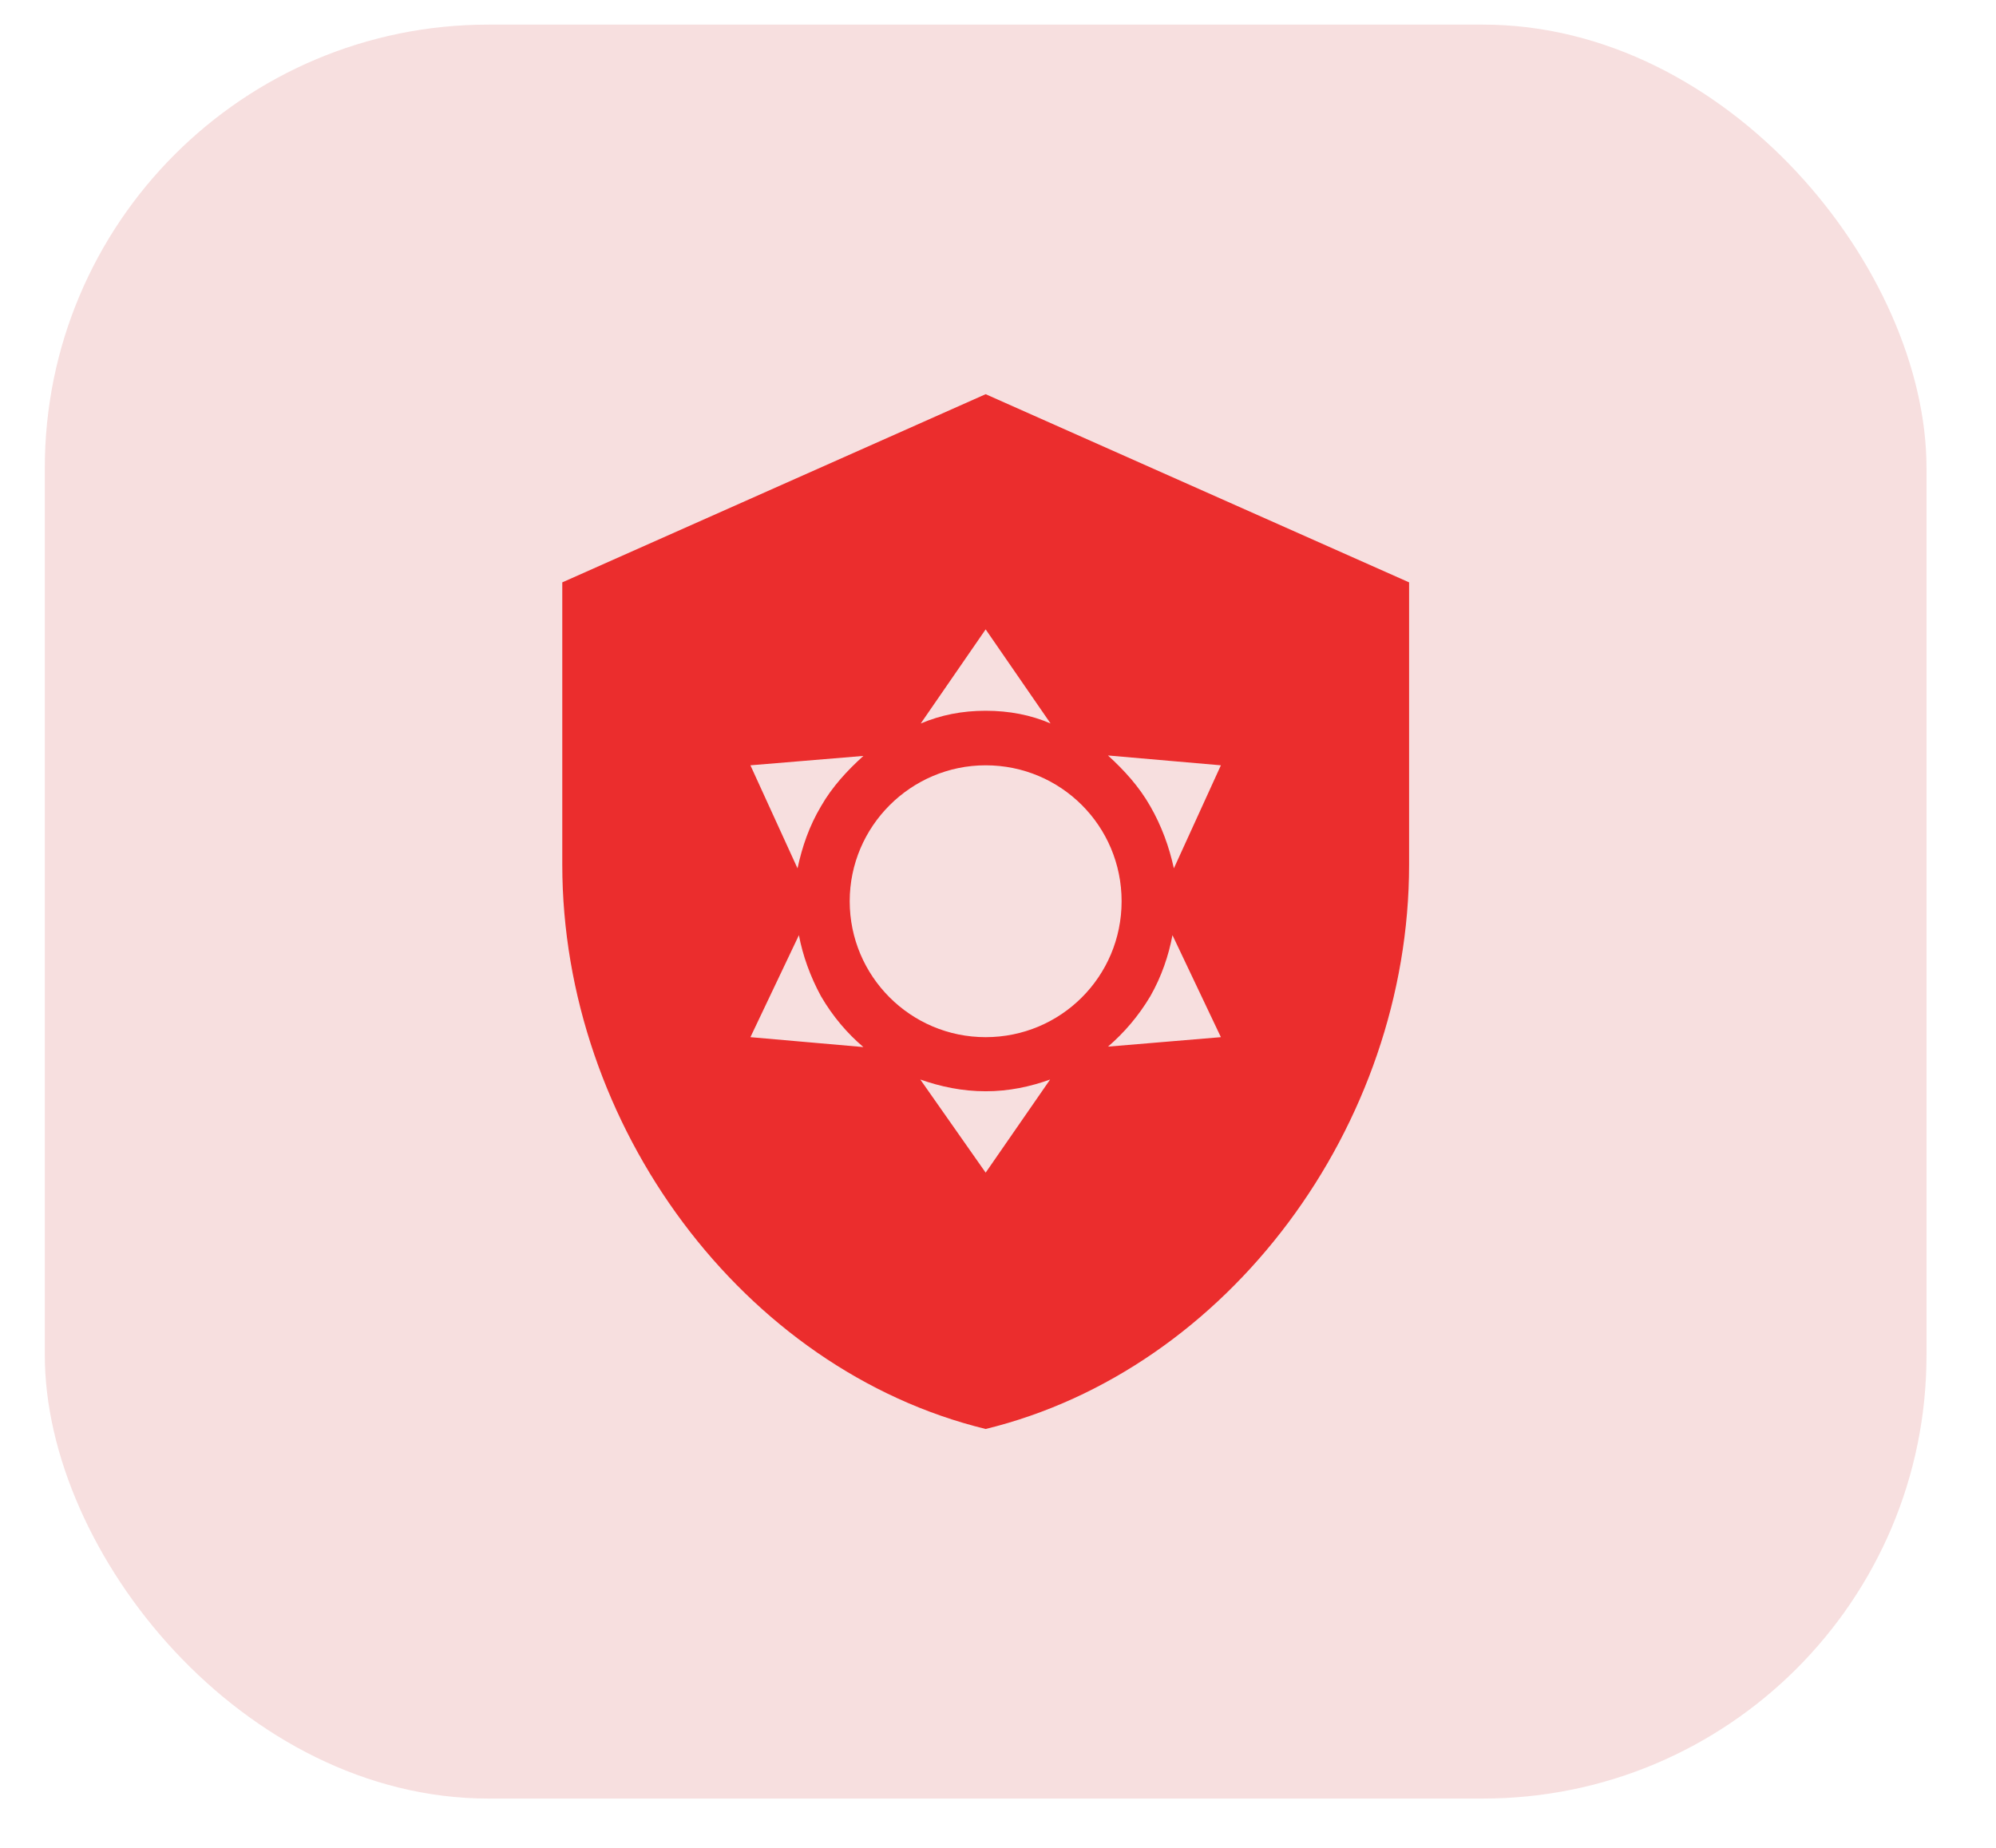
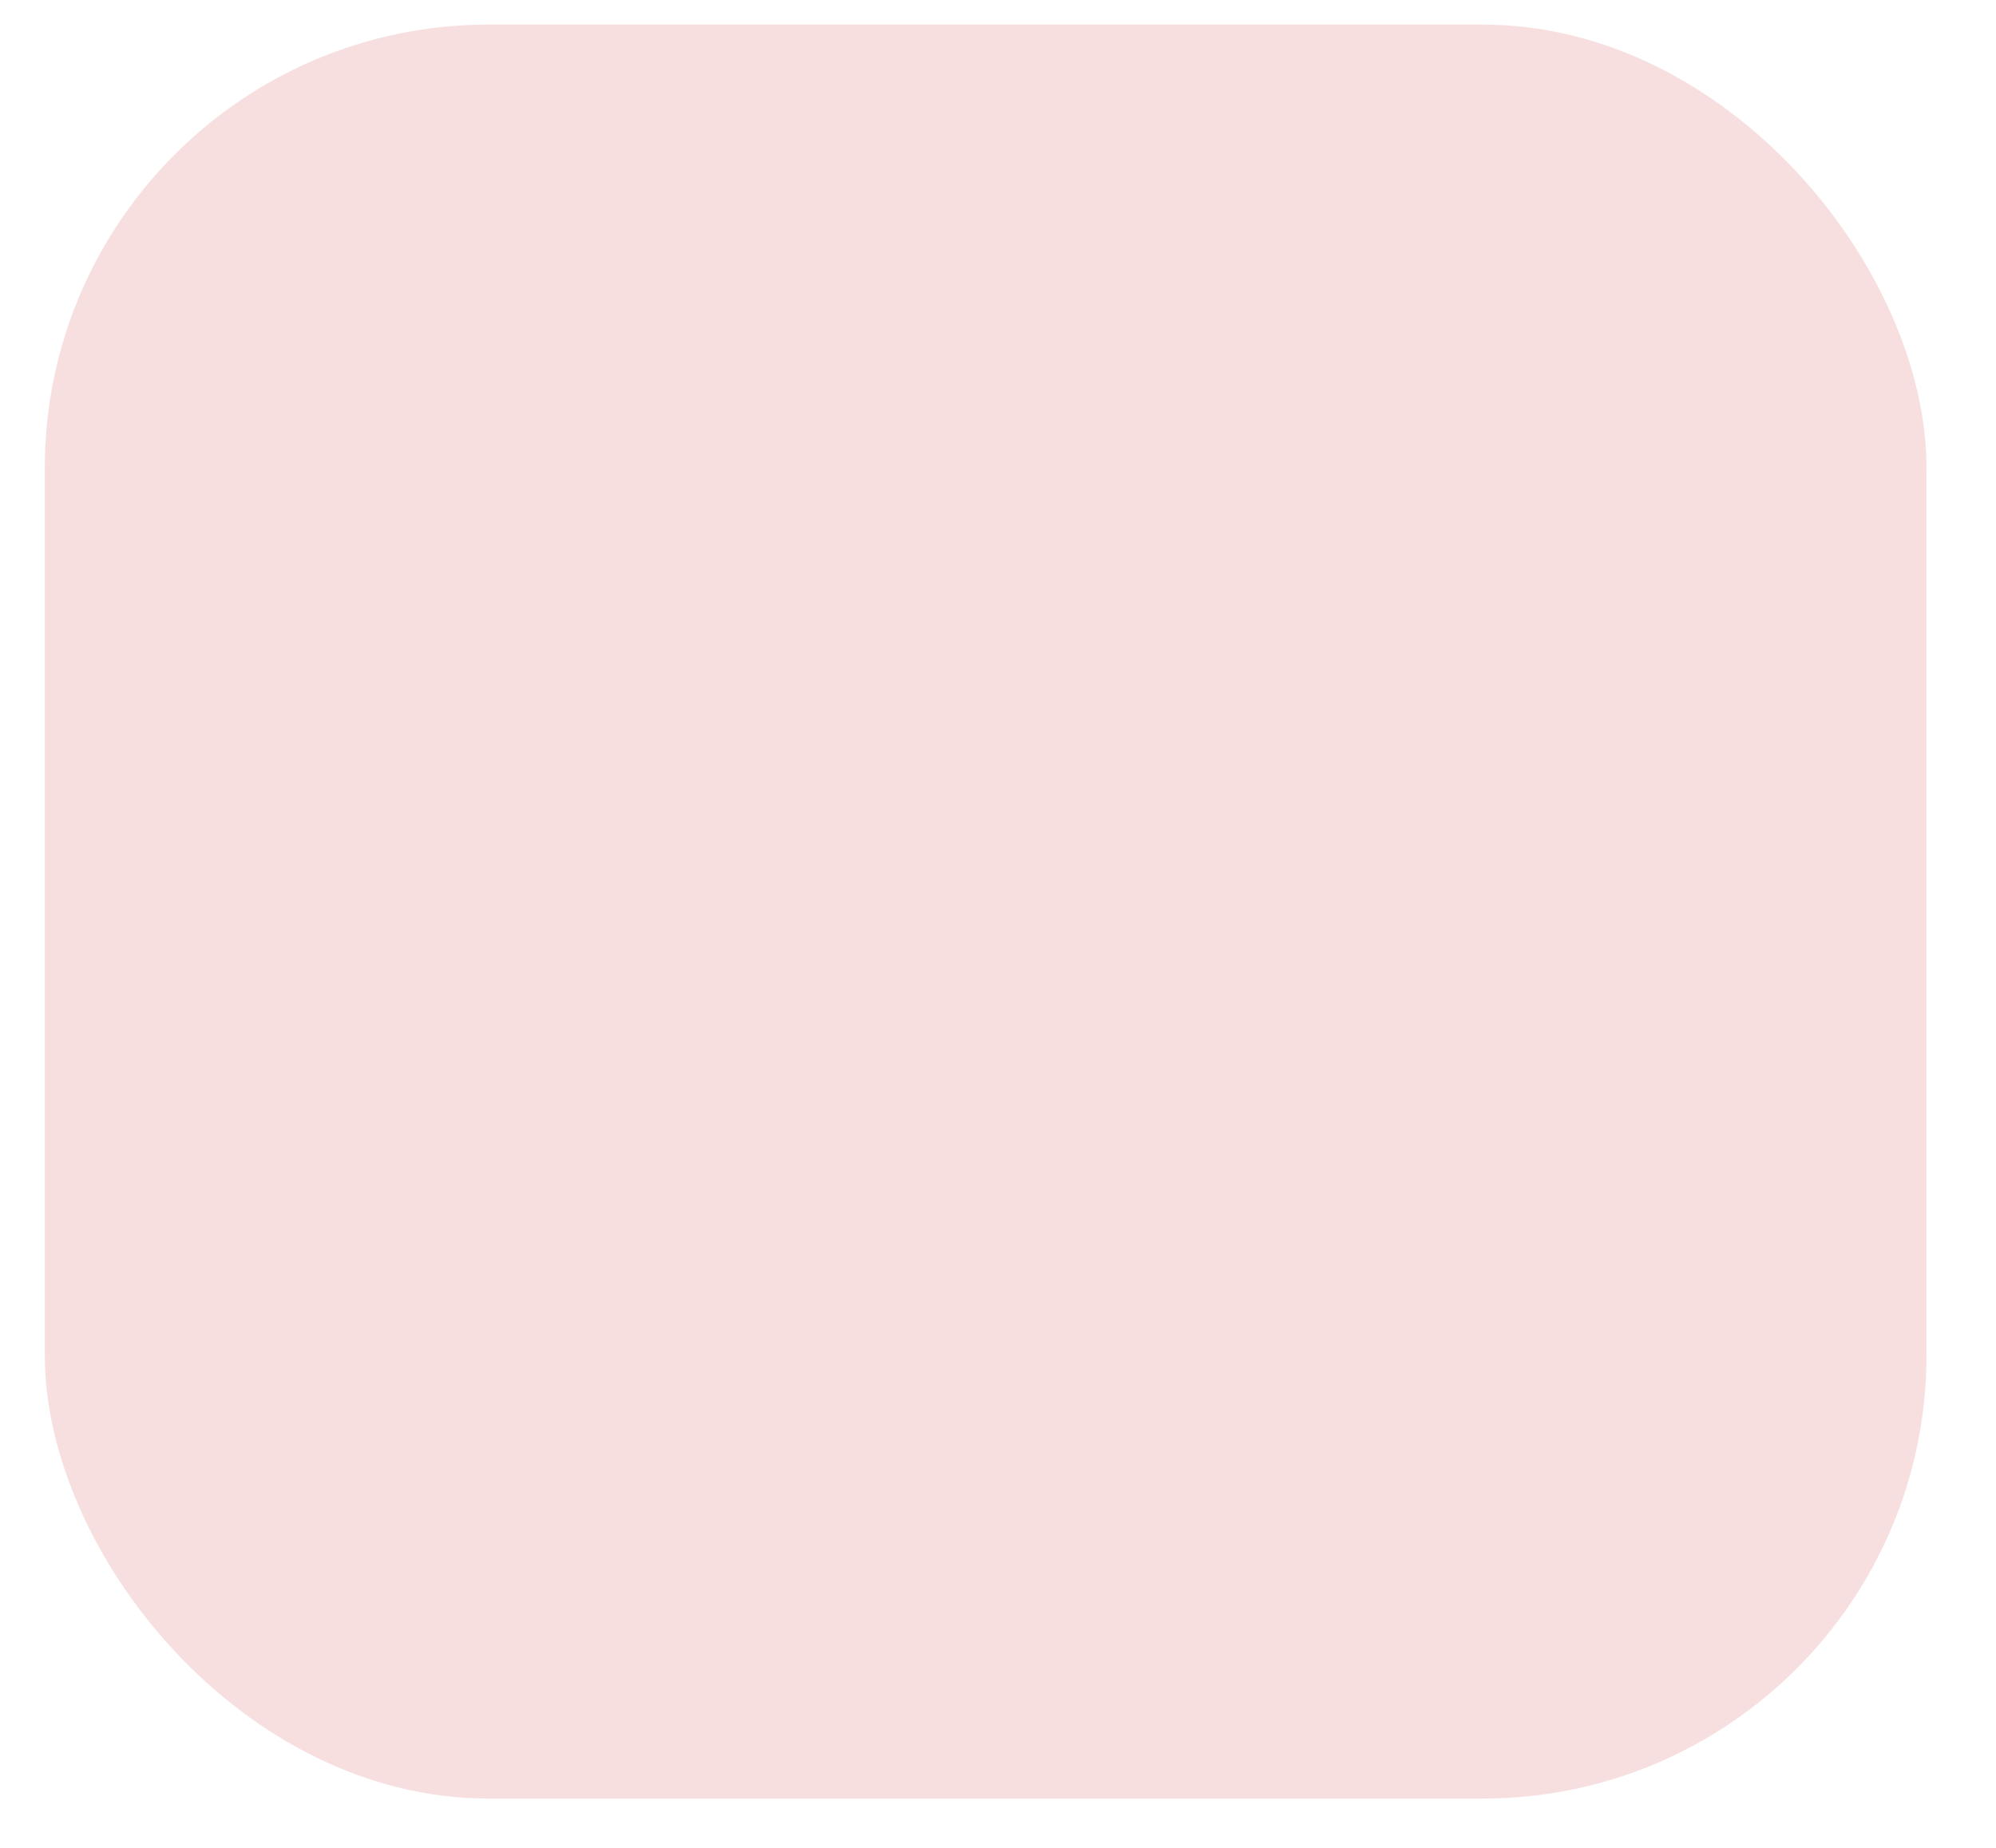
<svg xmlns="http://www.w3.org/2000/svg" width="27" height="25" viewBox="0 0 27 25" fill="none">
  <rect x="0.606" y="0.333" width="25.454" height="24" rx="6" fill="#F7DFDF" />
-   <path d="M13.333 5.333L7.606 7.879V11.697C7.606 15.229 10.05 18.532 13.333 19.333C16.617 18.532 19.061 15.229 19.061 11.697V7.879L13.333 5.333ZM13.333 10.354C14.351 10.354 15.172 11.175 15.172 12.193C15.172 13.211 14.351 14.032 13.333 14.032C12.315 14.032 11.494 13.205 11.494 12.193C11.494 11.181 12.321 10.354 13.333 10.354ZM13.333 8.515L14.211 9.788C13.944 9.673 13.651 9.616 13.333 9.616C13.015 9.616 12.729 9.673 12.455 9.788L13.333 8.515ZM10.151 10.354L11.679 10.227C11.462 10.424 11.259 10.641 11.106 10.908C10.947 11.175 10.851 11.455 10.788 11.748L10.151 10.354ZM10.151 14.032L10.807 12.652C10.858 12.925 10.96 13.211 11.106 13.479C11.265 13.752 11.462 13.982 11.679 14.166L10.151 14.032ZM16.515 10.354L15.879 11.748C15.815 11.455 15.713 11.175 15.56 10.908C15.408 10.641 15.21 10.424 14.988 10.221L16.515 10.354ZM16.515 14.032L14.988 14.16C15.204 13.975 15.401 13.746 15.56 13.479C15.713 13.211 15.809 12.925 15.86 12.652L16.515 14.032ZM13.333 15.865L12.449 14.605C12.722 14.701 13.015 14.764 13.333 14.764C13.651 14.764 13.938 14.701 14.205 14.605L13.333 15.865Z" fill="#EB2D2D" />
</svg>